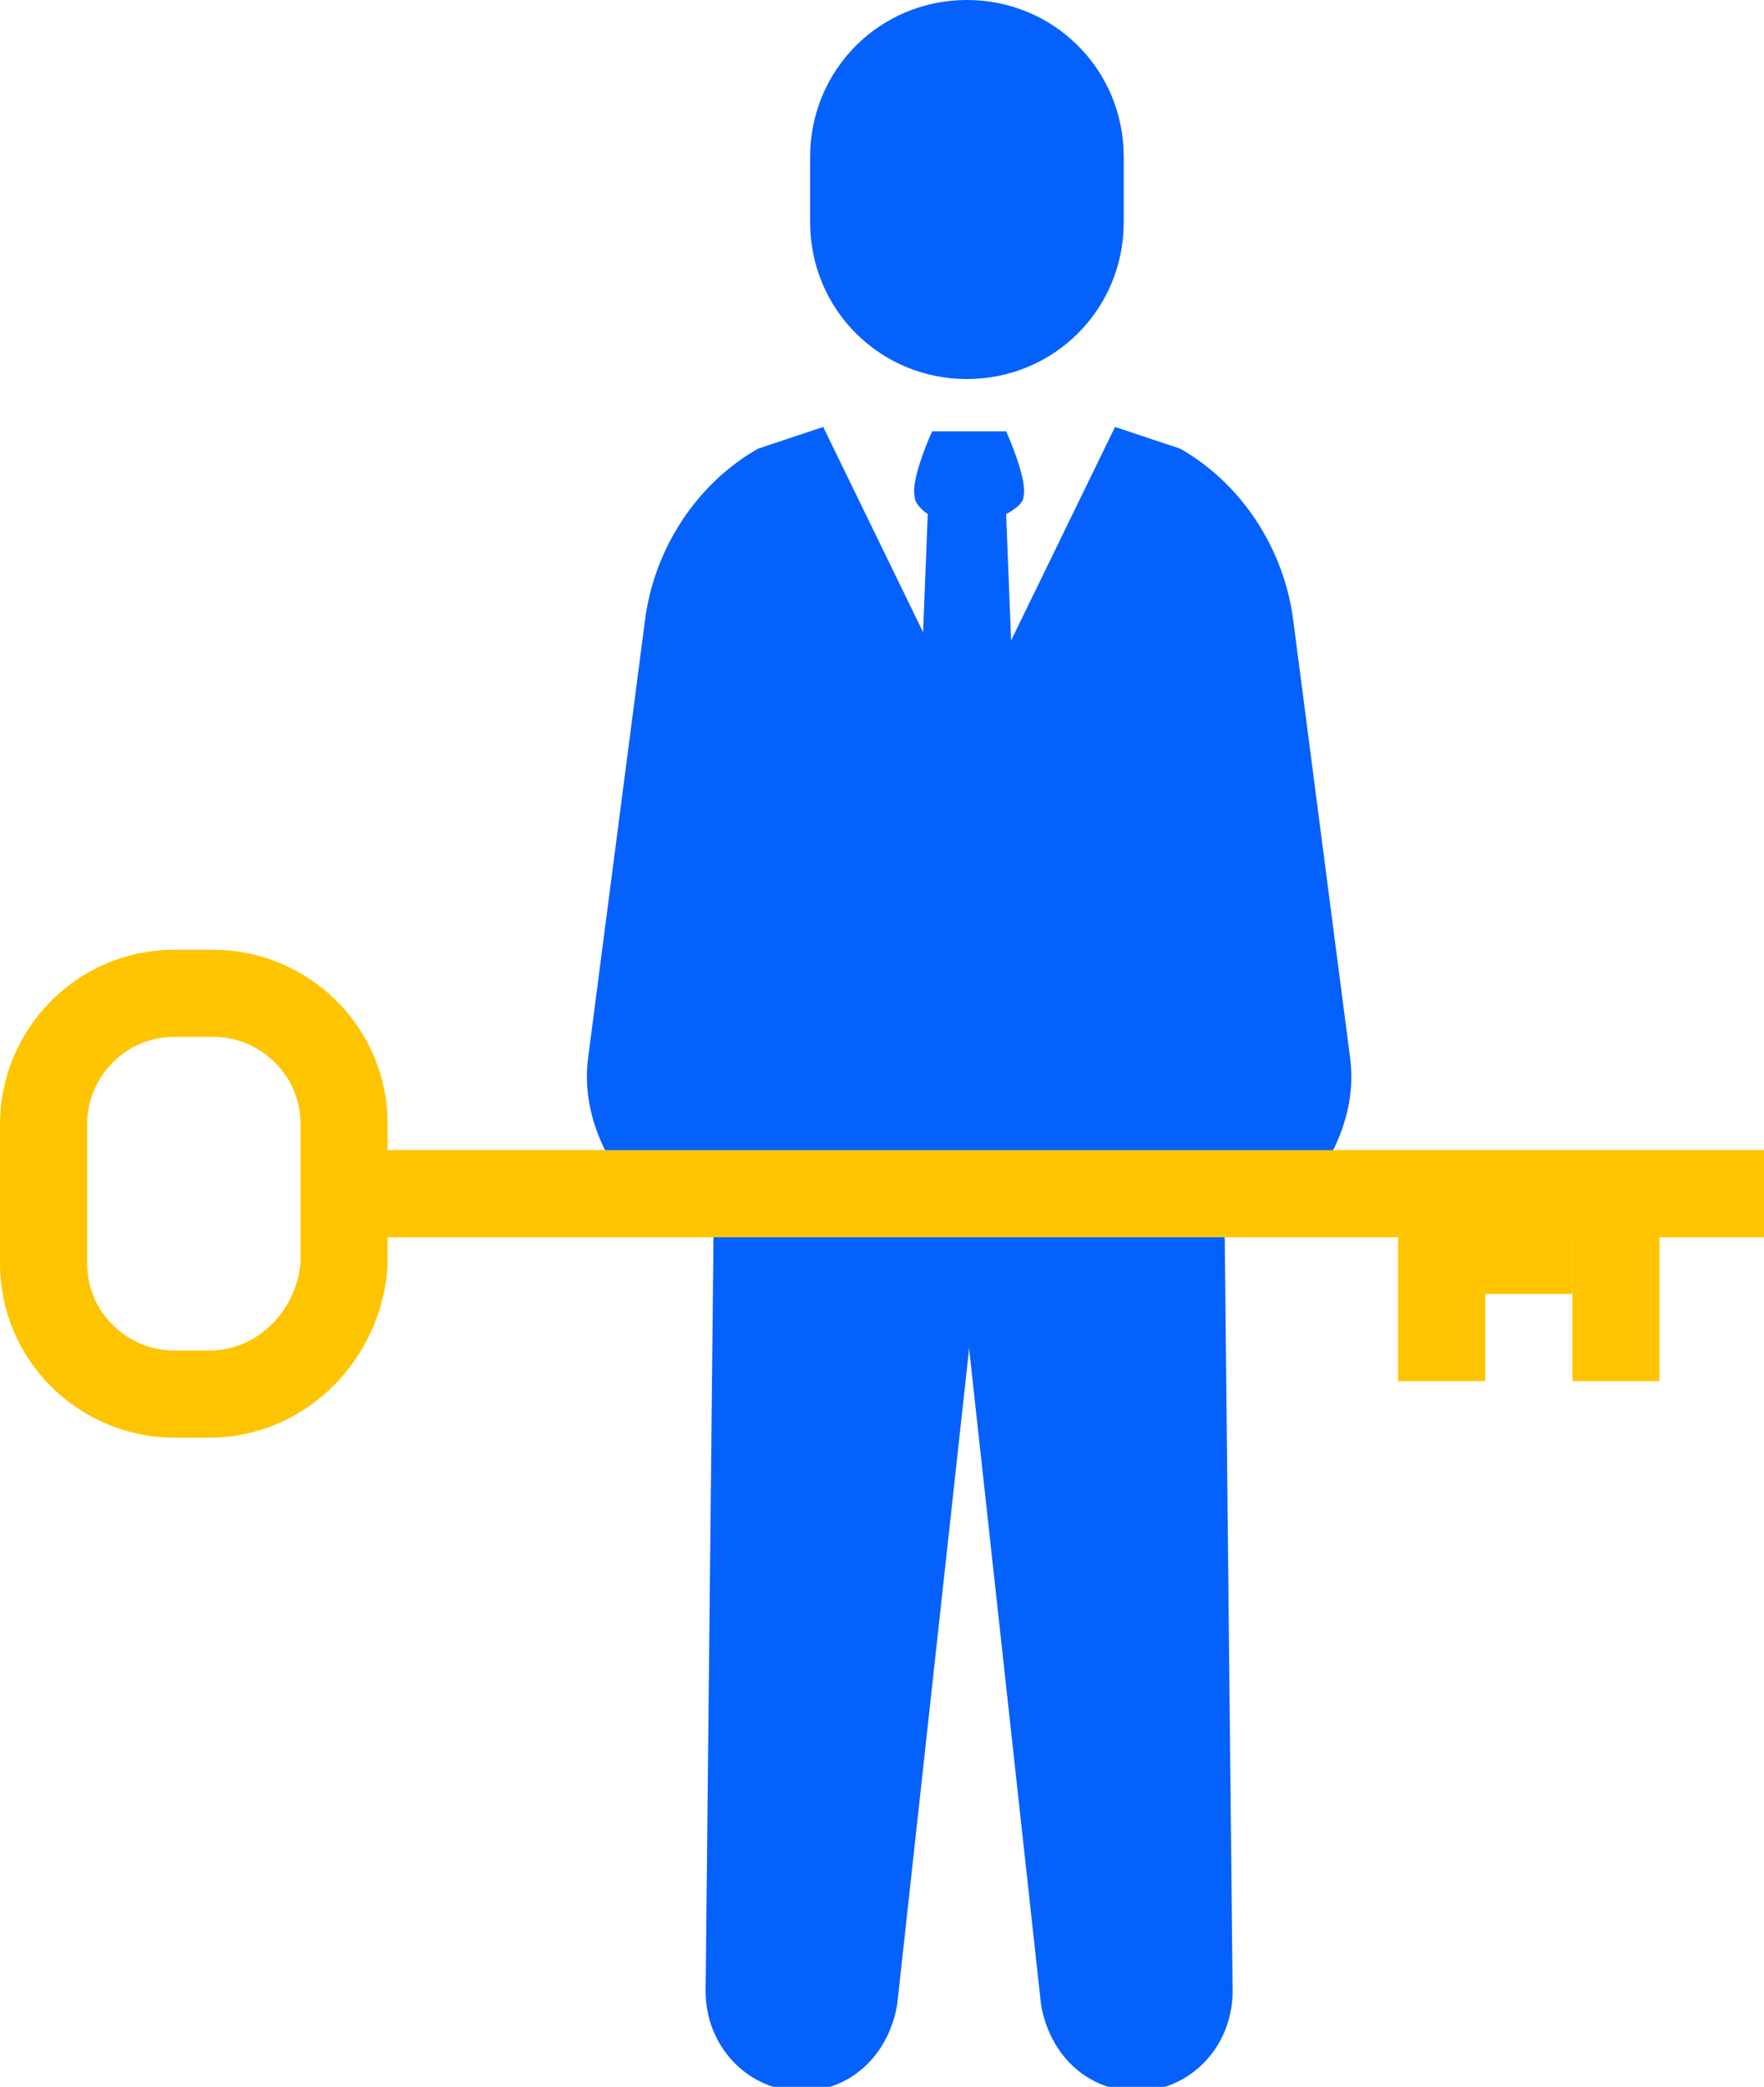
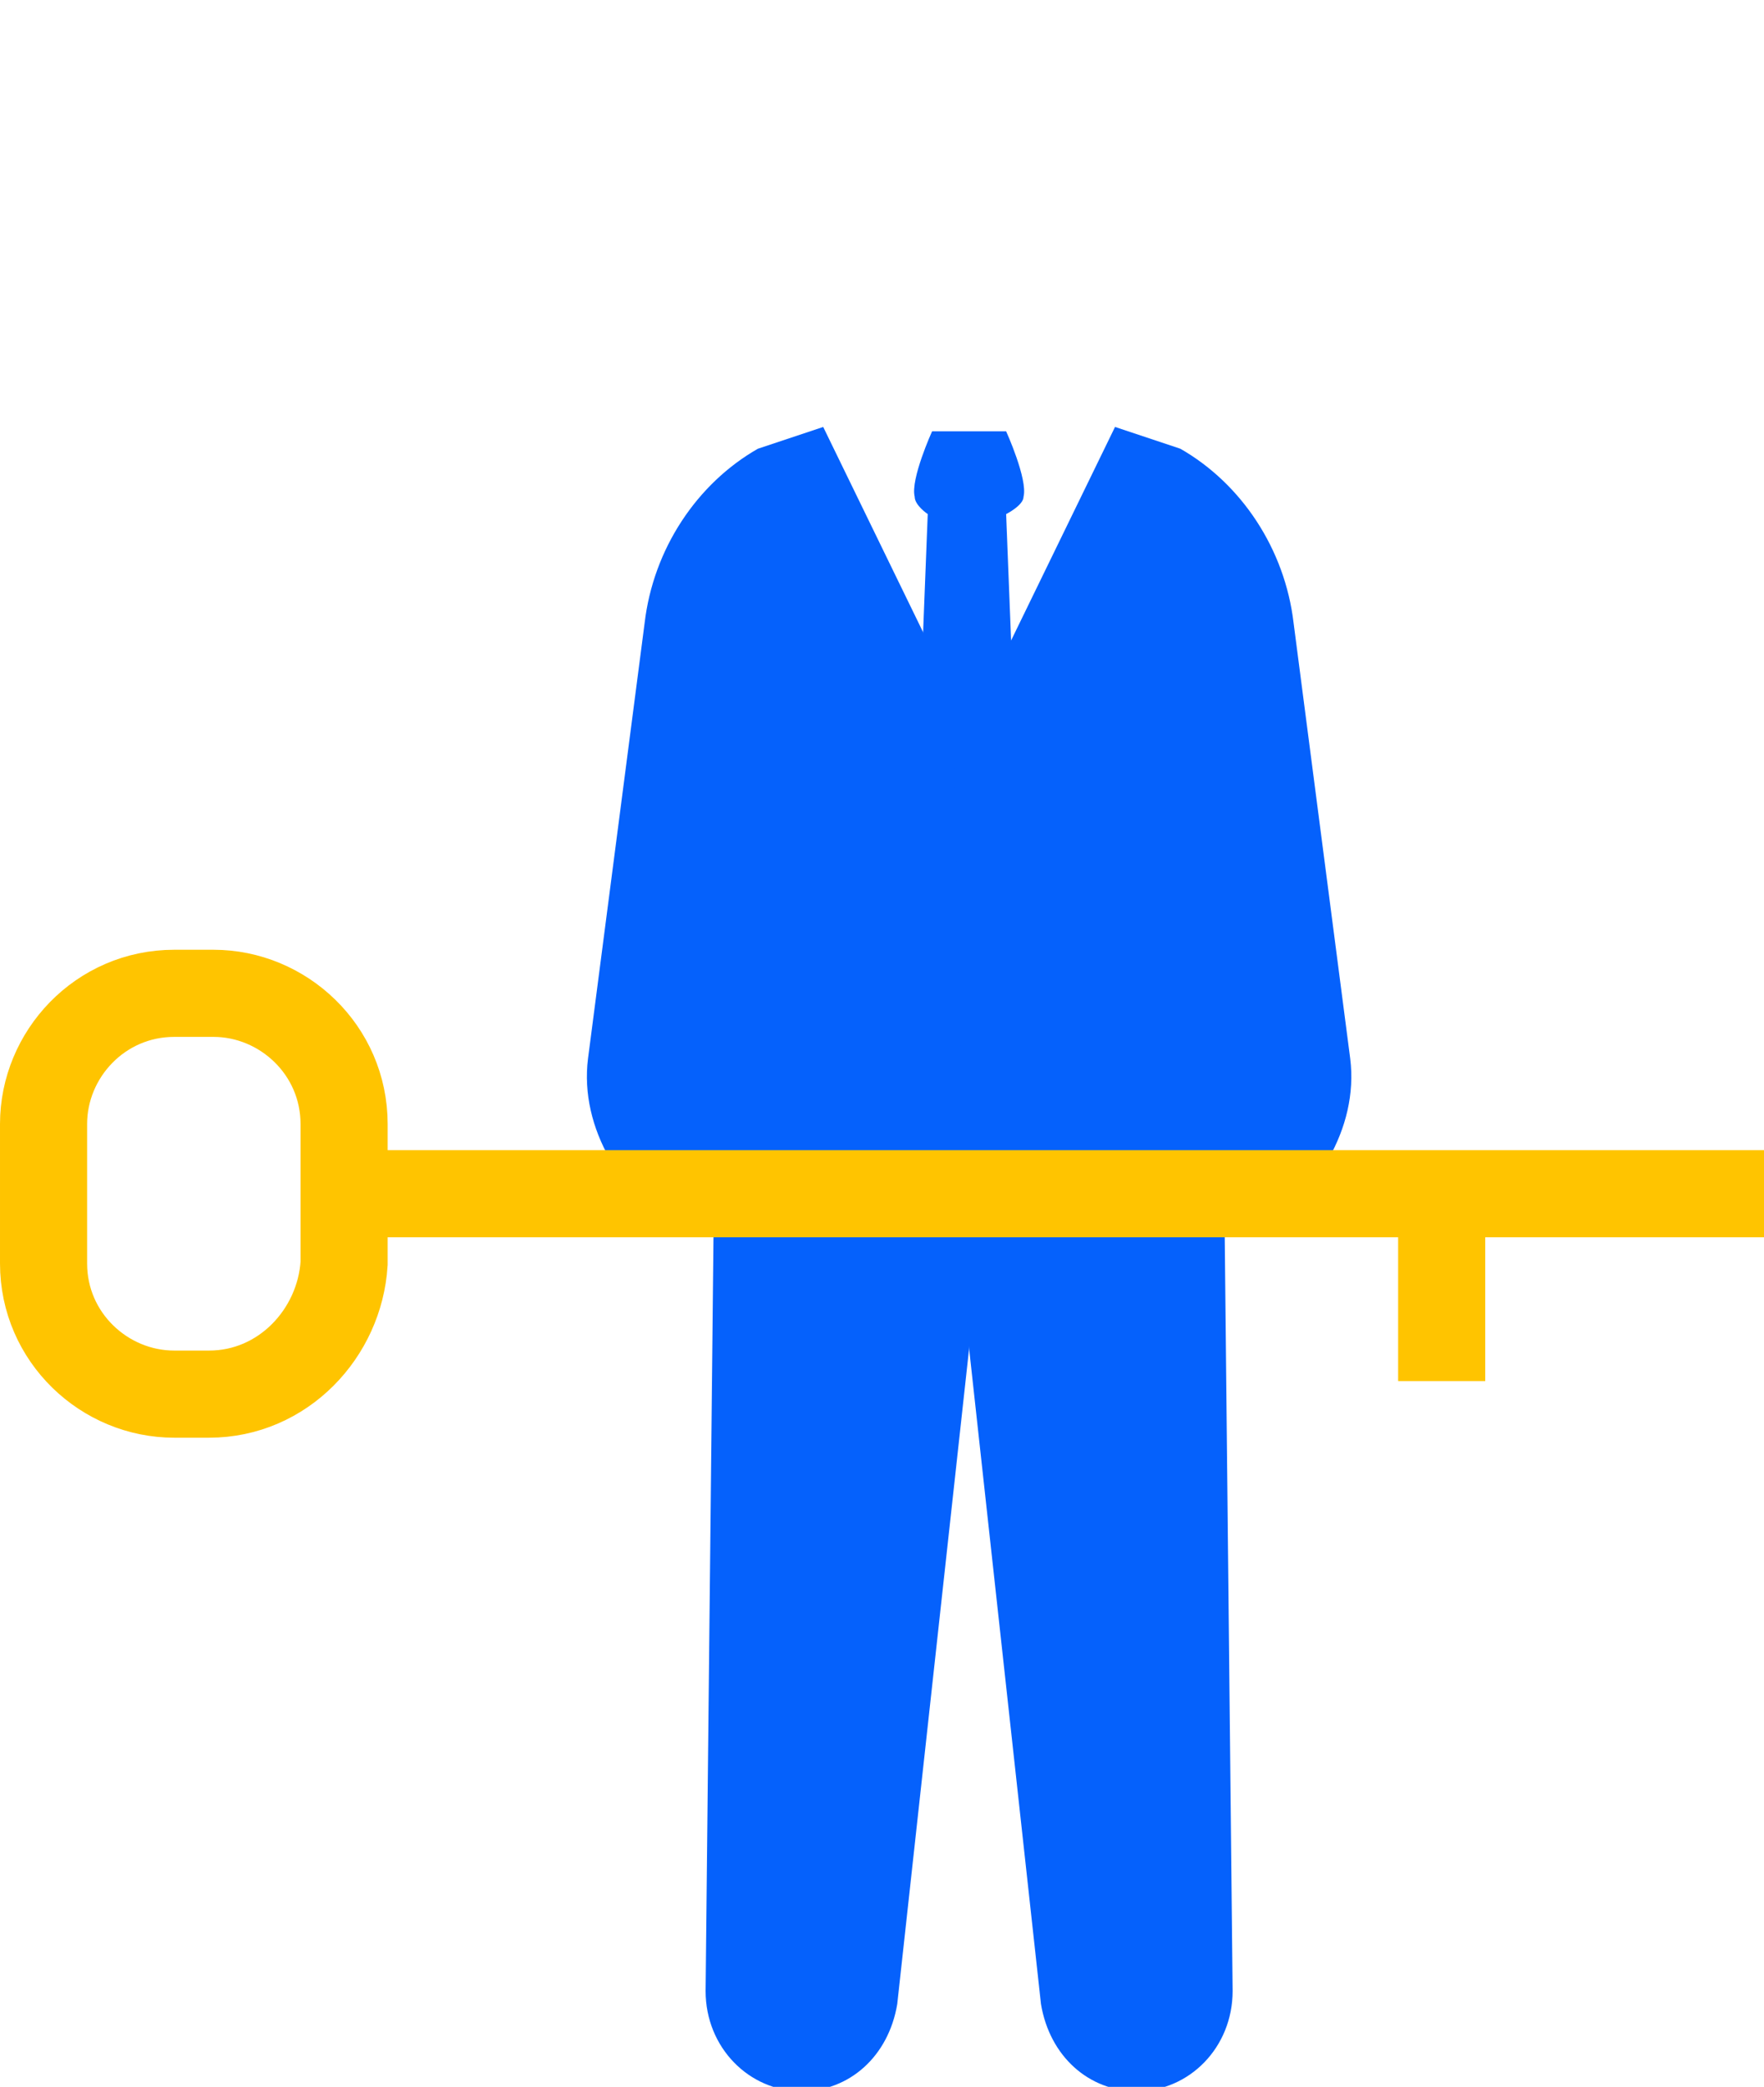
<svg xmlns="http://www.w3.org/2000/svg" version="1.1" x="0px" y="0px" viewBox="0 0 40.5 47.9" style="enable-background:new 0 0 40.5 47.9;" xml:space="preserve">
  <style type="text/css">
	.st0{display:none;}
	.st1{display:inline;}
	.st2{fill:#E5E8EC;}
	.st3{fill:#0561FC;}
	.st4{fill:#7EB3FF;}
	.st5{fill:#FFFFFF;}
	.st6{fill:#9AC7F7;}
	.st7{fill:#FFAB01;stroke:#FFC400;stroke-width:2;}
	.st8{fill:none;stroke:#FFC400;stroke-width:2;}
	.st9{fill:none;stroke:#0561FC;stroke-width:2;stroke-miterlimit:10;}
	.st10{fill:none;stroke:#0561FC;stroke-width:2.624;}
	.st11{fill:none;stroke:#0561FC;stroke-width:1.749;}
	.st12{fill:none;stroke:#0450CF;stroke-width:2.624;}
	.st13{fill:none;stroke:#0450CF;stroke-width:4.373;}
	.st14{fill:none;stroke:#0561FC;stroke-width:4.373;stroke-miterlimit:10;}
	.st15{fill:none;stroke:#0561FC;stroke-width:2;}
	.st16{fill:none;stroke:#7EB3FF;stroke-width:2;}
	.st17{fill:none;stroke:#7EB3FF;stroke-width:8;stroke-miterlimit:10;}
	.st18{fill:none;stroke:#7EB3FF;stroke-width:2;stroke-linecap:round;}
	.st19{fill:none;stroke:#9AC7F7;stroke-width:4.165;}
	.st20{fill:#FFC400;}
	.st21{fill:none;stroke:#FFFFFF;stroke-width:2;stroke-miterlimit:10;}
	.st22{fill:#C5E1F9;}
	.st23{fill:none;stroke:#7EB3FF;stroke-width:2;stroke-miterlimit:10;}
	.st24{fill:none;stroke:#0561FC;stroke-width:3.65;stroke-miterlimit:10;}
	.st25{fill:none;stroke:#FFFFFF;stroke-width:2;}
	.st26{fill:none;stroke:#C5E1F9;stroke-width:4.232;}
	.st27{fill:#FFBF0D;}
	.st28{fill:#B2D2EA;}
	.st29{fill:none;stroke:#0450CF;stroke-width:2;}
	.st30{fill:none;stroke:#C5E1F9;stroke-width:2.115;}
</style>
  <g id="Background">
</g>
  <g id="Square" class="st0">
    <g class="st1">
-       <rect x="-2.1" y="0.6" class="st2" width="48" height="48" />
-     </g>
+       </g>
    <g id="Layer_4" class="st1">
	</g>
  </g>
  <g id="Icons">
    <g>
      <g>
        <g>
          <g>
            <path class="st3" d="M18.9,9.8l-1.5,0.5c-1.4,0.8-2.4,2.3-2.6,4l-1.3,10c-0.1,0.8,0.1,1.6,0.5,2.3h2.4l-0.2,19.1       c0,1.3,1,2.3,2.2,2.3c1.1,0,2-0.8,2.2-2l1.7-15.5l0.3-13.1L18.9,9.8z" />
            <path class="st3" d="M25.6,9.8l1.5,0.5c1.4,0.8,2.4,2.3,2.6,4l1.3,10c0.1,0.8-0.1,1.6-0.5,2.3h-2.4l0.2,19.1       c0,1.3-1,2.3-2.2,2.3c-1.1,0-2-0.8-2.2-2l-1.7-15.5l-0.3-13.1L25.6,9.8z" />
            <path class="st3" d="M21.3,11.8l-0.2,5.1h2.2l-0.2-5.1c0,0,0.4-0.2,0.4-0.4c0.1-0.4-0.4-1.5-0.4-1.5h-0.8h-0.1h-0.8       c0,0-0.5,1.1-0.4,1.5C21,11.6,21.3,11.8,21.3,11.8z" />
          </g>
-           <path class="st3" d="M22.2,8.7L22.2,8.7c-2,0-3.6-1.6-3.6-3.6V3.6c0-2,1.6-3.6,3.6-3.6l0,0c2,0,3.6,1.6,3.6,3.6v1.5      C25.8,7.1,24.2,8.7,22.2,8.7z" />
        </g>
      </g>
      <line class="st7" x1="7.8" y1="27.4" x2="40.5" y2="27.4" />
      <path class="st8" d="M4.8,32H4c-1.6,0-3-1.3-3-3v-3.2c0-1.6,1.3-3,3-3h0.9c1.6,0,3,1.3,3,3V29C7.8,30.6,6.5,32,4.8,32z" />
      <line class="st8" x1="33.1" y1="27.4" x2="33.1" y2="31.7" />
-       <line class="st8" x1="35.1" y1="27.4" x2="35.1" y2="29.7" />
-       <line class="st8" x1="37.1" y1="27.4" x2="37.1" y2="31.7" />
    </g>
  </g>
</svg>